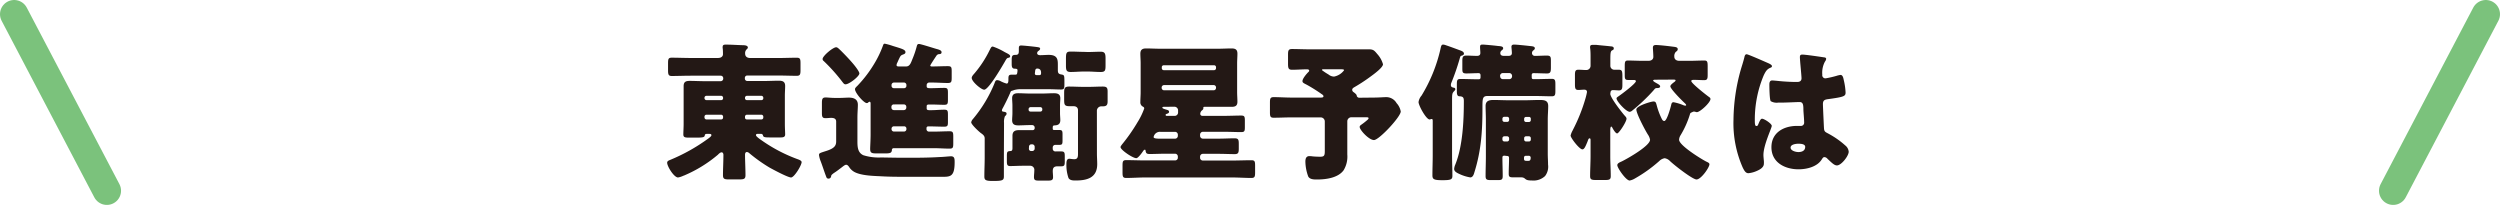
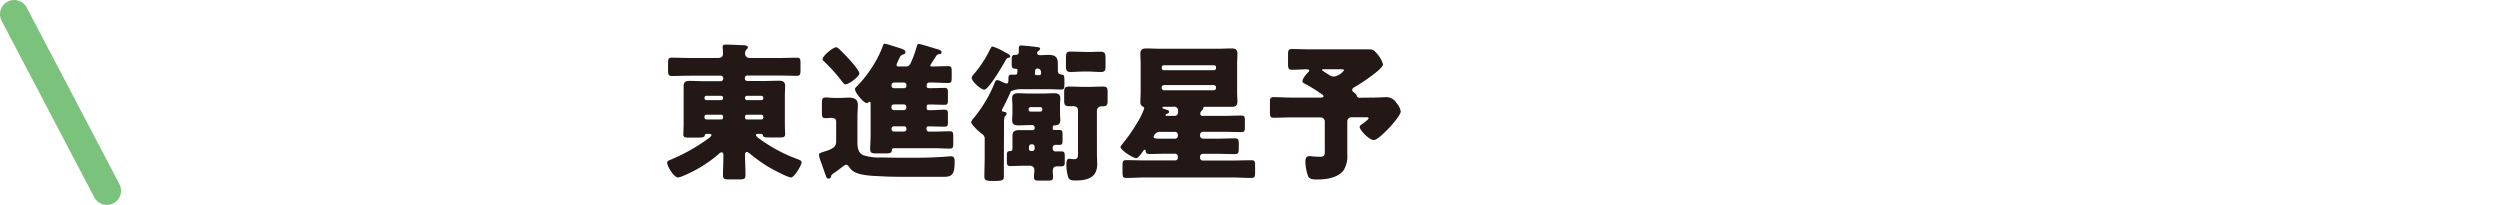
<svg xmlns="http://www.w3.org/2000/svg" viewBox="0 0 678.69 55.63">
  <defs>
    <style>.cls-1{fill:#231815;}.cls-2{fill:none;stroke:#7bc27c;stroke-linecap:round;stroke-linejoin:round;stroke-width:7.7px;}</style>
  </defs>
  <title>アセット 31</title>
  <g id="レイヤー_2" data-name="レイヤー 2">
    <g id="レイヤー_2-2" data-name="レイヤー 2">
      <path class="cls-1" d="M191.89,36.35c-.32,0-.52.08-.56.41-.08.56-.69.6-2.51.6H187c-1,0-1.49-.08-1.49-.85s.08-1.82.08-2.87V26c0-.88,0-1.77,0-2.62,0-1.13.56-1.42,1.62-1.42,1.33,0,2.66.08,4,.08h4.48a.7.7,0,0,0,.65-.64v-.2a.67.67,0,0,0-.65-.65h-8.2c-1.7,0-3.44.08-5.13.08-.9,0-1-.45-1-1.58V17.23c0-1.17.07-1.57,1-1.57,1.7,0,3.4.08,5.1.08h7.43c1.14,0,1.38-.65,1.38-1s0-1.21-.08-1.66a1.23,1.23,0,0,1,0-.4c0-.49.4-.57.8-.57,1.58,0,3.16.12,4.69.16.61,0,1.34.12,1.34.61,0,.28-.21.4-.41.61a1.41,1.41,0,0,0-.32,1.09c0,.6.36,1.17,1.42,1.17h7.51c1.7,0,3.4-.08,5.1-.08.92,0,1,.4,1,1.57V19c0,1.13-.09,1.58-1,1.58-1.7,0-3.44-.08-5.14-.08h-8.32a.64.64,0,0,0-.65.65v.2a.66.66,0,0,0,.65.64h4.64c1.3,0,2.63-.08,4-.08,1,0,1.65.29,1.65,1.42,0,.85-.08,1.74-.08,2.62v7.68c0,1.14.08,2.19.08,2.87s-.48.81-1.21.81h-3.07c-1.25,0-1.66-.08-1.74-.56a.53.53,0,0,0-.57-.41h-.76c-.29,0-.57,0-.57.37s1.33,1.25,1.62,1.45a42,42,0,0,0,10,5.17c.28.13.77.33.77.69,0,.85-2,4.16-2.87,4.16s-4.93-2.18-5.86-2.7a42.4,42.4,0,0,1-5.5-3.92,1.12,1.12,0,0,0-.61-.29c-.4,0-.52.37-.52.73,0,1.82.12,3.68.12,5.54,0,1.05-.4,1.17-1.78,1.17H198c-1.25,0-1.73-.08-1.73-1.13,0-1.86.12-3.68.12-5.54,0-.28-.12-.69-.49-.69s-.81.45-1,.65a35.78,35.78,0,0,1-9.13,5.62.57.57,0,0,1-.24.08,5.15,5.15,0,0,1-1.46.48c-1.09,0-2.95-3-2.95-4,0-.52.53-.64,1-.85A49.44,49.44,0,0,0,192,37.81c.29-.2,1.13-.77,1.13-1.09s-.24-.37-.52-.37Zm-.64-9.7a.54.54,0,0,0,.52.53h4a.5.5,0,0,0,.53-.49v-.16a.53.53,0,0,0-.53-.52h-4a.53.53,0,0,0-.52.52Zm0,5.22a.54.54,0,0,0,.52.56h4a.51.51,0,0,0,.53-.52v-.25a.53.53,0,0,0-.53-.52h-4a.53.53,0,0,0-.52.52Zm11-5.18a.5.5,0,0,0,.52.49h3.92a.5.5,0,0,0,.53-.49v-.16a.53.53,0,0,0-.53-.52h-3.92a.53.53,0,0,0-.52.52Zm0,5.22c0,.32.2.52.52.52h3.92a.51.51,0,0,0,.53-.52v-.25a.53.53,0,0,0-.53-.52h-3.92a.53.53,0,0,0-.52.52Z" />
      <path class="cls-1" d="M227,38.37V33c0-.81-.65-1-1.34-1-.52,0-1,.08-1.53.08-.93,0-1-.45-1-1.5V28c0-1.1.12-1.54,1-1.54.6,0,1.53.12,2.42.12H228c.89,0,1.7-.08,2.46-.08,1.34,0,2.43.45,2.43,1.94,0,1-.12,2.1-.12,3.6v6.1c0,1.58,0,3.27,1.61,4a13.89,13.89,0,0,0,4.77.61c1.13,0,3.8.08,6.39.08,3.23,0,6.42,0,9.62-.2.65,0,2.62-.2,3-.2,1,0,1,.72,1,1.65,0,3.8-1.13,3.92-3.23,3.92h-9.42c-2.55,0-5.09,0-7.64-.16-1.94-.08-5.21-.2-6.95-1.17a4.06,4.06,0,0,1-1.46-1.42c-.2-.24-.4-.52-.76-.52s-.93.52-1.22.73c-.64.48-1.29,1-1.94,1.41a4.89,4.89,0,0,0-.81.65,1.8,1.8,0,0,0-.12.44.68.68,0,0,1-.68.53c-.53,0-.57-.37-.73-.77-.49-1.29-.89-2.59-1.38-3.88a7,7,0,0,1-.48-1.74c0-.52.24-.56,1.74-1.05C226.54,40.31,227,39.55,227,38.37ZM227,12.83c.36,0,.68.36,1.29.93,1,1,2.18,2.22,3.11,3.31.57.65,1.9,2.31,1.9,2.87,0,.77-2.75,2.95-3.76,2.95-.36,0-.52-.24-.81-.6a48.32,48.32,0,0,0-5.13-5.74.6.6,0,0,1-.28-.53C223.27,15.25,226.1,12.83,227,12.83Zm22.51-.89c.44,0,3.84,1.09,4.53,1.29s1.57.37,1.57.93c0,.41-.24.49-.56.53a.94.94,0,0,0-.81.4c-.25.37-1.7,2.55-1.7,2.71s.2.24.36.24h.25c1.37,0,2.78-.08,4.16-.08,1,0,1.05.33,1.05,1.46v1.65c0,1.14-.08,1.46-1.05,1.46-1.38,0-2.79-.12-4.16-.12h-.93a.69.69,0,0,0-.65.64v.41c0,.48.48.48,1.13.48,1.22,0,2.43-.08,3.64-.08.93,0,1,.29,1,1.42V27c0,1.17-.08,1.45-1,1.45-1.21,0-2.38-.08-3.56-.08h-.52c-.24,0-.69,0-.69.44v.65c0,.45.48.45.81.45h.48c1.13,0,2.31-.13,3.48-.13.93,0,1,.29,1,1.42v1.9c0,1-.08,1.29-1,1.29-1.41,0-2.79-.08-4.2-.08H252a.46.46,0,0,0-.48.45v.32a.67.67,0,0,0,.65.65h1.41c1.42,0,2.79-.09,4.21-.09.93,0,1,.33,1,1.54V38.9c0,1.13-.07,1.45-1,1.45-1.38,0-2.79-.12-4.17-.12h-11a.47.47,0,0,0-.49.53c-.08.81-.56.89-1.94.89h-2.06c-1.45,0-1.9-.08-1.9-1.22,0-.76.12-2.34.12-4V28.15c0-.16,0-.53-.28-.53a.61.61,0,0,0-.4.24.56.56,0,0,1-.37.13c-.76,0-3.19-2.75-3.19-3.8,0-.29.4-.65.61-.85a33.49,33.49,0,0,0,4.85-6.43,27.28,27.28,0,0,0,2.1-4.44c.12-.29.16-.61.52-.61a16.07,16.07,0,0,1,2.18.61c2.47.76,3.44,1,3.44,1.69,0,.41-.36.53-.69.65-.6.24-.64.32-1.09,1.25-.12.25-.24.53-.4.89a1.75,1.75,0,0,0-.24.73c0,.32.32.36.6.36H246c1,0,1.3-1,1.7-2a25.67,25.67,0,0,0,1.21-3.59C249,12.1,249.18,11.94,249.46,11.94Zm-4.08,12a.63.63,0,0,0,.64-.64v-.25a.66.66,0,0,0-.64-.64h-2.75a.66.66,0,0,0-.65.64v.25a.63.63,0,0,0,.65.64Zm-2.75,4.41A.62.62,0,0,0,242,29v.24a.67.67,0,0,0,.65.65h2.75a.67.67,0,0,0,.64-.65V29a.63.63,0,0,0-.64-.65Zm0,5.94a.64.64,0,0,0-.65.65v.12a.64.64,0,0,0,.65.65h2.75a.64.64,0,0,0,.64-.65v-.12a.61.61,0,0,0-.64-.65Z" />
      <path class="cls-1" d="M272.53,42.74c0,1.7,0,3.43,0,5.13,0,1-.28,1.25-2.63,1.25h-.6c-1.78,0-2.07-.32-2.07-1.21,0-1.74.09-3.43.09-5.17V37.56c0-.68-.49-1.05-1-1.41s-2.66-2.34-2.66-2.95a1.74,1.74,0,0,1,.44-.85A36.6,36.6,0,0,0,270,22.57c.17-.49.29-.81.73-.81a2.43,2.43,0,0,1,.77.2,7.69,7.69,0,0,0,1.78.73c.44,0,.48-.56.48-1.09,0-.93,0-1.33.89-1.33h.77c.52,0,.64,0,.73-.45a4.52,4.52,0,0,0,.08-.73c0-.32-.17-.44-.73-.44-.77,0-.85-.57-.85-1.29v-1c0-1.22.16-1.46,1.05-1.46s.89-.52.89-1.25v-.37c0-.52,0-.93.61-.93s3.39.29,4.24.41c.57.08.93.12.93.44s-.28.49-.49.65a.74.74,0,0,0-.32.57c0,.44.45.56.81.56.77,0,1.58-.08,2.35-.08,2.42,0,2.46,1.33,2.46,2.75v1.37c0,.69.12,1.05.85,1.18.89.16.93.16.93,2v.52c0,1.17,0,1.58-.89,1.58-1.09,0-2.18-.08-3.28-.08h-7.39a6.53,6.53,0,0,0-2.14.24,2.22,2.22,0,0,1-.45.16c-.32.08-.4.12-.56.57-.49,1.17-1.54,3.31-2.11,4.32A1.13,1.13,0,0,0,272,30c0,.24.2.28.41.32s.85.08.85.48-.21.53-.45.77a4.19,4.19,0,0,0-.24,1.78Zm1.7-27.45c0,.29-.29.37-.53.41s-.4.16-.69.65c-.72,1.29-4.6,8-5.82,8-.8,0-3.39-2.18-3.39-3.2,0-.4.4-.84.73-1.21a30,30,0,0,0,4.12-6.3c.4-.77.48-1,.89-1a16.68,16.68,0,0,1,3.19,1.49C273.74,14.65,274.23,14.85,274.23,15.29ZM277.66,45c-1.13,0-2.3.08-3.43.08-.81,0-.89-.4-.89-1.41v-.85c0-1.62,0-1.74,1-1.82.44,0,.52-.36.52-.77v-.36c0-1,0-2,0-3,0-1.18.65-1.54,1.74-1.54s2.22,0,3.32,0h.4a.53.53,0,0,0,.57-.56v-.17a.67.67,0,0,0-.65-.64h-.77c-1,0-2,.08-3,.08s-1.7-.24-1.7-1.42c0-.56.08-1.21.08-1.94v-2c0-.77-.08-1.37-.08-2,0-1.13.69-1.37,1.66-1.37s2,.08,3,.08h3.68c1,0,2-.08,3-.08s1.74.24,1.74,1.37c0,.61-.08,1.21-.08,2v2c0,.73.08,1.34.08,1.94,0,1-.53,1.38-1.5,1.42-.44,0-.56.16-.56.6v.25c0,.32.12.4.4.4h1.37c.81,0,.89.28.89,1.21v1.62c0,1-.08,1.21-.93,1.21-.32,0-.64,0-.93,0a.71.71,0,0,0-.8.77v.28a.72.72,0,0,0,.8.73c.53,0,1.06,0,1.54,0,.89,0,.93.4.93,1.41v1.42c0,.89-.12,1.21-.93,1.21h-1c-1.13,0-1.33.53-1.33,1.34,0,.44.08,1,.08,1.61,0,.85-.49.93-1.46.93h-2.26c-1.09,0-1.46-.08-1.46-1,0-.56.09-1.13.09-1.74A1.11,1.11,0,0,0,279.68,45Zm1.58-15.2a.5.5,0,0,0,.52.49h2.67a.51.51,0,0,0,.53-.49v-.2a.54.54,0,0,0-.53-.52h-2.67a.56.56,0,0,0-.52.52Zm.08,10.63A.61.61,0,0,0,280,41h.24a.67.67,0,0,0,.65-.65v-.52a.67.67,0,0,0-.65-.65H280a.64.64,0,0,0-.65.65Zm1.62-20.49c0,.33.2.45.48.45h.81c.36,0,.4-.33.4-.61,0-.69-.28-1.17-1.05-1.17-.4,0-.52.28-.56.65Zm16.85,21.71c0,1,.08,1.94.08,2.91,0,3.71-2.75,4.44-5.86,4.44-.65,0-1.54,0-1.94-.68a10.85,10.85,0,0,1-.57-3.64c0-.57,0-1.58.77-1.58.32,0,.85.12,1.38.12.93,0,1-.64,1-1.49V29.93c0-.77-.53-1.1-1.22-1.1-.36,0-.68,0-1.05,0-1.41,0-1.49-.4-1.49-1.89V25.36c0-1.38.08-1.86,1.37-1.86s2.43.08,3.68.08h1.74c1.21,0,2.42-.08,3.68-.08,1.05,0,1.33.28,1.33,1.33V27.5c0,1-.28,1.37-1.33,1.37-.17,0-.29,0-.45,0a1.21,1.21,0,0,0-1.13,1.26Zm-2.47-27.53c1.18,0,2.35-.08,3.48-.08s1.33.49,1.33,1.82v1.62c0,1.53,0,2.06-1.29,2.06s-2.34-.12-3.52-.12h-1.17c-1.13,0-2.3.12-3.47.12s-1.3-.45-1.3-1.78V16.43c0-2,0-2.43,1.3-2.43s2.34.08,3.47.08Z" />
      <path class="cls-1" d="M330.64,13.23c1.25,0,2.46-.08,3.71-.08,1.06,0,1.58.33,1.58,1.42,0,.89-.08,1.74-.08,2.62V25c0,.88.08,1.73.08,2.62,0,1.05-.52,1.38-1.53,1.38-1.26,0-2.51,0-3.76,0h-3.56c-.16,0-.4,0-.4.2,0,0,0,.16,0,.2,0,.24-.12.36-.32.53a1.26,1.26,0,0,0-.52,1,.54.54,0,0,0,.56.52h6.15c1.45,0,2.95-.08,4.4-.08.89,0,1,.28,1,1.37v1.74c0,1.09-.08,1.38-1,1.38-1.45,0-3-.08-4.4-.08h-6a.77.77,0,0,0-.76.8v.29a.77.77,0,0,0,.76.77h4.33c1.41,0,2.87-.09,4.28-.09,1.09,0,1.14.45,1.14,1.62v1.09c0,1.13-.09,1.58-1.1,1.58-1.45,0-2.91-.08-4.32-.08h-4.33a.76.76,0,0,0-.76.77v.28a.74.74,0,0,0,.76.77h8.09c1.7,0,3.39-.08,5.09-.08.93,0,1,.36,1,1.53v1.74c0,1.13-.08,1.54-1,1.54-1.74,0-3.43-.13-5.13-.13H310.83c-1.7,0-3.39.13-5.09.13-.93,0-1-.41-1-1.58V45c0-1.17.08-1.53,1-1.53,1.7,0,3.39.08,5.09.08H319a.74.74,0,0,0,.76-.77v-.28a.76.76,0,0,0-.76-.77h-2.63c-1.41,0-2.83.08-4.25.08-.88,0-1-.24-1.13-.89,0-.12,0-.28-.2-.28s-.36.24-.48.4c-.29.45-1.34,1.9-1.82,1.9-1,0-4.29-2.26-4.29-3,0-.24.25-.49.37-.69a47.73,47.73,0,0,0,4.2-6,19,19,0,0,0,1.86-3.8c0-.28-.16-.4-.4-.52a1.29,1.29,0,0,1-.65-1.26c0-.89.08-1.74.08-2.62V17.19c0-.88-.08-1.77-.08-2.62,0-1.05.53-1.42,1.54-1.42,1.25,0,2.5.08,3.79.08ZM315,35.79a1.72,1.72,0,0,0-1.82,1.41c0,.41.81.45,2,.45H319a.77.77,0,0,0,.76-.77v-.29a.77.77,0,0,0-.76-.8Zm14.6-16.74a.53.53,0,0,0,.52-.52v-.28a.51.51,0,0,0-.52-.53H315.92a.51.51,0,0,0-.52.53v.28a.53.53,0,0,0,.52.52Zm-.13,5.46a.64.64,0,0,0,.65-.65v-.12a.63.63,0,0,0-.65-.64H316a.66.66,0,0,0-.64.64v.12a.66.66,0,0,0,.64.65ZM316,29c-.17,0-.45,0-.45.24s.81.44,1.33.6c.29.09.49.21.49.53s-.33.44-.61.53-.32.16-.32.32.16.24.32.24h2.06a.93.93,0,0,0,1-1v-.44a1,1,0,0,0-1-1.05Z" />
      <path class="cls-1" d="M372.92,26.49c1.37,0,2.78-.12,3.35-.12A3.23,3.23,0,0,1,379.14,28a4.53,4.53,0,0,1,1.13,2.26c0,1.45-5.9,7.76-7.27,7.76s-3.88-2.75-3.88-3.56c0-.28.2-.44.56-.69a17.91,17.91,0,0,0,1.58-1.25.9.9,0,0,0,.28-.4c0-.24-.24-.29-.64-.29h-4a1.11,1.11,0,0,0-1.14,1.14v6.46c0,.81,0,1.66,0,2.51a7.16,7.16,0,0,1-1,4.28c-1.49,2.06-4.73,2.51-7.27,2.51-.73,0-1.94,0-2.35-.85a12.24,12.24,0,0,1-.76-4c0-.73.16-1.5,1.09-1.5a7.45,7.45,0,0,1,.93.08c.44.05,1.53.09,2,.09,1.09,0,1.25-.33,1.25-1.54v-8a1.11,1.11,0,0,0-1.13-1.14h-8c-1.57,0-3.15.09-4.76.09-.89,0-1-.37-1-1.5V27.86c0-1.05.08-1.49,1-1.49,1.61,0,3.23.12,4.8.12h8c.48,0,.73-.08.73-.36s-.33-.49-.53-.61a41.78,41.78,0,0,0-4-2.51c-.85-.44-1.17-.56-1.17-1,0-.68,1.13-2,1.61-2.46.12-.12.21-.2.21-.37,0-.32-.37-.36-.61-.36-1.33,0-2.71.12-4,.12-1,0-1.13-.4-1.13-1.65V14.89c0-1.13.08-1.58,1.09-1.58,1.49,0,3,.08,4.52.08h12.66c1.25,0,2.46,0,3.67,0s1.5.33,2.27,1.26a6.9,6.9,0,0,1,1.57,2.79c0,.89-2.42,2.66-3.6,3.51a45.25,45.25,0,0,1-4.16,2.71c-.28.16-.6.36-.6.73a.76.76,0,0,0,.4.64c.81.61.81.77.85,1.06a.76.76,0,0,0,.81.44Zm-13.54-7.68c-.41,0-.49,0-.49.24a16.93,16.93,0,0,0,1.78,1.18,2.4,2.4,0,0,0,1.5.56,4.42,4.42,0,0,0,2.7-1.7c0-.28-.28-.28-.93-.28Z" />
-       <path class="cls-1" d="M394.2,42.21c0,1.82.09,3.64.09,5.5,0,1-.37,1.21-2.71,1.21s-2.71-.28-2.71-1.33c0-1.78.08-3.6.08-5.38V32.92c0-.33,0-.61-.28-.61s-.33.12-.57.12c-.93,0-3-3.8-3-4.73a3.44,3.44,0,0,1,.81-1.74,42.06,42.06,0,0,0,5.13-12.61c.2-.93.28-1.25.77-1.25a3,3,0,0,1,.77.2c1.13.37,3.27,1.18,3.72,1.34s1.13.4,1.13.93c0,.28-.29.44-.53.52-.44.08-.44.16-.68,1A62.86,62.86,0,0,1,394,22.49a1.48,1.48,0,0,0-.12.61c0,.44.24.6.81.72a.43.43,0,0,1,.4.37c0,.24-.28.52-.44.68-.41.45-.45.77-.45,2.39ZM415.83,21c0,.37.16.49.52.49h.41c1.53,0,3-.08,4.57-.08.84,0,.92.44.92,1.49v1.7c0,1.17-.08,1.54-1,1.54-1.49,0-3-.08-4.52-.08H403.87c-1.42,0-1.42.68-1.42,3.27,0,6.14-.32,11.48-2.18,17.42-.16.57-.41,1.41-1.13,1.41a11.3,11.3,0,0,1-2.67-.8c-.81-.37-1.7-.73-1.7-1.5a3.62,3.62,0,0,1,.32-1.21c2-4.93,2.31-11.88,2.31-17.22,0-.93-.2-1.25-1.17-1.29-.65,0-.73-.61-.73-1.38V22.93c0-1.09.08-1.49.93-1.49,1.53,0,3,.08,4.56.08h.41c.4,0,.53-.16.53-.57v-.48c0-.24-.05-.61-.53-.61-1.09,0-2.18.08-3.32.08s-1.09-.4-1.09-1.65v-1.7c0-1.09.12-1.5,1.09-1.5s1.91.08,2.88.08c.56,0,.92-.2.92-.8,0-.41-.08-1.1-.08-1.66s.29-.61.73-.61,3.4.28,4,.37c.81.08,1.54.08,1.54.64,0,.28-.2.41-.45.61a.92.92,0,0,0-.32.69c0,.6.44.76,1,.76h1.21c.53,0,.93-.2.93-.76s-.12-1.42-.12-1.7c0-.49.33-.61.73-.61.64,0,3.31.28,4.08.37s1.54.08,1.54.64c0,.28-.2.41-.45.61a.86.86,0,0,0-.32.69.75.75,0,0,0,.81.76c1.09,0,2.14-.08,3.23-.08s1.09.45,1.09,1.58v1.62c0,1.17-.08,1.65-1.05,1.65-1.21,0-2.42-.08-3.68-.08-.36,0-.48.24-.48.57Zm-7.4,21.26c-.52,0-.56.25-.56.61,0,1.62.08,3.27.08,4.93,0,.93-.29,1.09-1.26,1.09h-1.94c-1.09,0-1.45-.12-1.45-1.09,0-1.78.08-3.56.08-5.33v-10c0-1.29-.08-2.54-.08-3.68,0-1.45,1-1.65,2.22-1.65s2.67.08,4,.08H414c1.33,0,2.67-.08,4-.08s2.3.16,2.3,1.65c0,1.14-.12,2.35-.12,3.68v9.26c0,1,.08,2,.08,2.95a4.19,4.19,0,0,1-.81,3.11A4.57,4.57,0,0,1,415.91,49c-1.46,0-1.58-.24-2.1-.64a1.5,1.5,0,0,0-.85-.21H411c-1.13,0-1.42-.08-1.42-1,0-1.37.09-2.75.09-4.12,0-.36,0-.69-.57-.69Zm-1.17-21.54a.74.74,0,0,0,.77.77h1.69a.76.76,0,0,0,.77-.77v-.12a.77.77,0,0,0-.77-.77H408a.77.77,0,0,0-.77.77Zm1.9,12.37a.51.51,0,0,0,.53-.53v-.36a.51.51,0,0,0-.53-.49h-.77a.5.5,0,0,0-.52.49v.36a.53.53,0,0,0,.52.53ZM408.39,37a.53.53,0,0,0-.52.52v.37a.53.53,0,0,0,.52.52h.77a.54.54,0,0,0,.53-.52v-.37a.54.54,0,0,0-.53-.52Zm6.67-3.88a.51.51,0,0,0,.52-.53v-.36a.48.48,0,0,0-.52-.49h-.77a.5.5,0,0,0-.52.49v.36a.51.51,0,0,0,.52.53ZM414.29,37a.5.5,0,0,0-.52.52v.37a.53.53,0,0,0,.52.52h.77a.5.5,0,0,0,.52-.52v-.37a.5.5,0,0,0-.52-.52Zm0,5.29c-.56,0-.56.37-.56.69,0,.69.16.69,1.13.69.36,0,.68-.08.68-.81a.5.5,0,0,0-.56-.57Z" />
-       <path class="cls-1" d="M437.15,25.44c0,1.09,3,4.85,3.76,5.78.37.4.65.69.65,1,0,.85-2.06,4-2.54,4s-1.18-1.29-1.34-1.62c-.08-.12-.16-.24-.28-.24s-.25.41-.25.81v7.15c0,1.82.13,3.64.13,5.5,0,1-.45,1.05-1.82,1.05h-2c-1.34,0-1.78-.08-1.78-1.05,0-1.82.12-3.68.12-5.5v-4c0-.56,0-.76-.28-.76s-.37.4-.57.93c-.52,1.25-.85,2.06-1.37,2.06-.81,0-3.2-3.12-3.2-3.76a5.42,5.42,0,0,1,.49-1.26,2.36,2.36,0,0,0,.16-.32,46.26,46.26,0,0,0,3.4-8.53,16.9,16.9,0,0,0,.4-1.69c0-.49-.32-.65-.77-.65s-1.05.08-1.57.08c-.85,0-.93-.44-.93-1.62V20.47c0-1.09.08-1.54.93-1.54s1.45.08,2.14.08a1.15,1.15,0,0,0,1.17-1.17v-2.3c0-.81,0-1.7-.12-2.51a1.11,1.11,0,0,1,0-.36c0-.41.36-.49.73-.49s.68,0,.93,0c1.33.16,2.66.25,4,.41.32,0,.76.12.76.52s-.12.37-.52.61-.41,1-.41,2.91v1.17a1.07,1.07,0,0,0,1.1,1.13c.28,0,.72,0,1.17,0,.89,0,1,.37,1,1.78V23c0,1-.08,1.54-.93,1.54-.57,0-1.09-.08-1.66-.08-.28,0-.65.16-.65.77Zm12.17-3.8c-.08,0-.53,0-.53.24s1,.73,1.18.85.72.37.72.73-.44.44-.72.44c-.61,0-.65.12-1.09.65A49.32,49.32,0,0,1,443.14,30a1.32,1.32,0,0,1-.69.36c-1,0-3.6-2.87-3.6-3.64,0-.28.37-.44.57-.6.73-.49,4.69-3.44,4.69-4.09,0-.24-.33-.32-.53-.32-.52,0-1.05,0-1.62,0-.8,0-.88-.36-.88-1.33V18c0-1.21.08-1.57.85-1.57,1.33,0,2.62.08,3.95.08h1.62c1,0,1.34-.57,1.34-1.05,0-.85-.12-2.11-.12-2.47,0-.65.32-.77.88-.77.77,0,3.36.29,4.25.41s1.61.12,1.61.72c0,.29-.12.45-.52.73a1.7,1.7,0,0,0-.4,1.34c0,.48.32,1.09,1.37,1.09h2.79c1.33,0,2.67-.08,4-.08.81,0,.89.36.89,1.65v2.23c0,1-.08,1.45-.93,1.45s-1.86-.08-2.79-.08c-.24,0-.73,0-.73.32,0,.61,4.08,3.8,4.77,4.29.24.16.44.32.44.6,0,.93-2.82,3.56-3.71,3.56a1.4,1.4,0,0,1-.33-.08,1.44,1.44,0,0,0-.44-.08c-.24,0-.28.08-.49.16-.44.2-.52.24-.6.57a25.1,25.1,0,0,1-2.55,5.7,2.52,2.52,0,0,0-.4,1.21c0,1.53,5.9,5.17,7.31,5.9.49.24.93.4.93.77,0,.85-2.26,4.12-3.51,4.12-1.09,0-6.19-4-7.2-5a2.58,2.58,0,0,0-1.45-.77,2.74,2.74,0,0,0-1.46.77,38.16,38.16,0,0,1-6.54,4.69,4.45,4.45,0,0,1-1.5.6c-1,0-3.35-3.43-3.35-4.16,0-.53.64-.77,1.25-1.05,1.49-.73,7.64-4.2,7.64-5.86a3.49,3.49,0,0,0-.57-1.38c-.73-1.13-3.15-5.69-3.15-6.83,0-1,4-2.18,4.65-2.18s.68.41.85.93A19.08,19.08,0,0,0,451,32c.16.32.36.85.81.85.72,0,1.69-3.6,1.86-4.29.08-.36.16-.81.64-.81a12.73,12.73,0,0,1,2.59.77,1.68,1.68,0,0,0,.6.16c.13,0,.25,0,.25-.16s-.25-.4-.37-.52c-.64-.57-3.92-3.84-3.92-4.57,0-.41.85-1,1.18-1.25.08-.08.24-.21.24-.37s-.2-.2-.69-.2Z" />
-       <path class="cls-1" d="M472.52,19.13c.37-1.29.73-2.3,1.05-3.63.08-.37.21-.77.61-.77s5.13,2.1,5.86,2.42,1,.57,1,.81-.16.33-.36.41c-1,.4-1.34,1-1.86,2.06a30.9,30.9,0,0,0-2.43,12.08c0,.85,0,1.7.41,1.7s.44-.28.56-.53c.41-1,.65-1.45,1-1.45.57,0,2.63,1.33,2.63,1.94s-2.26,5.17-2.26,7.92c0,.45.08,1.13.12,1.62a4.65,4.65,0,0,1,0,.73c0,1.09-1.25,1.69-2.14,2.06a7.17,7.17,0,0,1-2.06.52c-.73,0-1.1-.64-1.54-1.53a29.79,29.79,0,0,1-2.51-13A51.59,51.59,0,0,1,472.52,19.13Zm22.72-3.55c.2,0,.52.12.52.4a1.4,1.4,0,0,1-.32.73,6.33,6.33,0,0,0-.73,3.56.85.85,0,0,0,.89,1,25.66,25.66,0,0,0,3-.69,6.41,6.41,0,0,1,1.05-.24c.61,0,.77.8.89,1.41a17.48,17.48,0,0,1,.49,3.36c0,1-.37,1.21-4.81,1.81-.89.13-1.34.33-1.34,1.34,0,.52.25,6,.29,6.59.08,1,.44,1,1.45,1.57a23.23,23.23,0,0,1,4.33,3.07,2.43,2.43,0,0,1,.93,1.7c0,1.13-2,3.72-3.2,3.72-.6,0-1.21-.53-2.06-1.33-.16-.17-.32-.29-.48-.45a1.24,1.24,0,0,0-.81-.48c-.37,0-.49.2-.77.64-1.25,2-4.08,2.67-6.3,2.67-3.68,0-7.36-1.82-7.36-6,0-4,3.39-5.78,6.95-5.78h.93a.88.88,0,0,0,1-1c0-.93-.2-2.83-.2-3.48,0-1.37-.16-2-1.05-2-.73,0-3.52.16-5.21.16h-.61a3.16,3.16,0,0,1-2-.4c-.33-.4-.37-3.8-.37-4.53,0-.52.12-1.09.77-1.09.24,0,1.5.12,1.86.16a48.45,48.45,0,0,0,4.93.25c.65,0,1.17-.25,1.17-1s-.44-4.85-.44-5.74c0-.49.16-.69.65-.69C490.07,14.81,494.23,15.42,495.24,15.58ZM486.1,40.07c0,.81,1.3,1.21,2.15,1.21s1.82-.32,1.82-1.41c0-.81-1.26-.85-1.87-.85S486.1,39.18,486.1,40.07Z" />
      <line class="cls-2" x1="29.01" y1="51.78" x2="3.85" y2="3.85" />
-       <line class="cls-2" x1="649.69" y1="51.78" x2="674.84" y2="3.85" />
    </g>
  </g>
</svg>